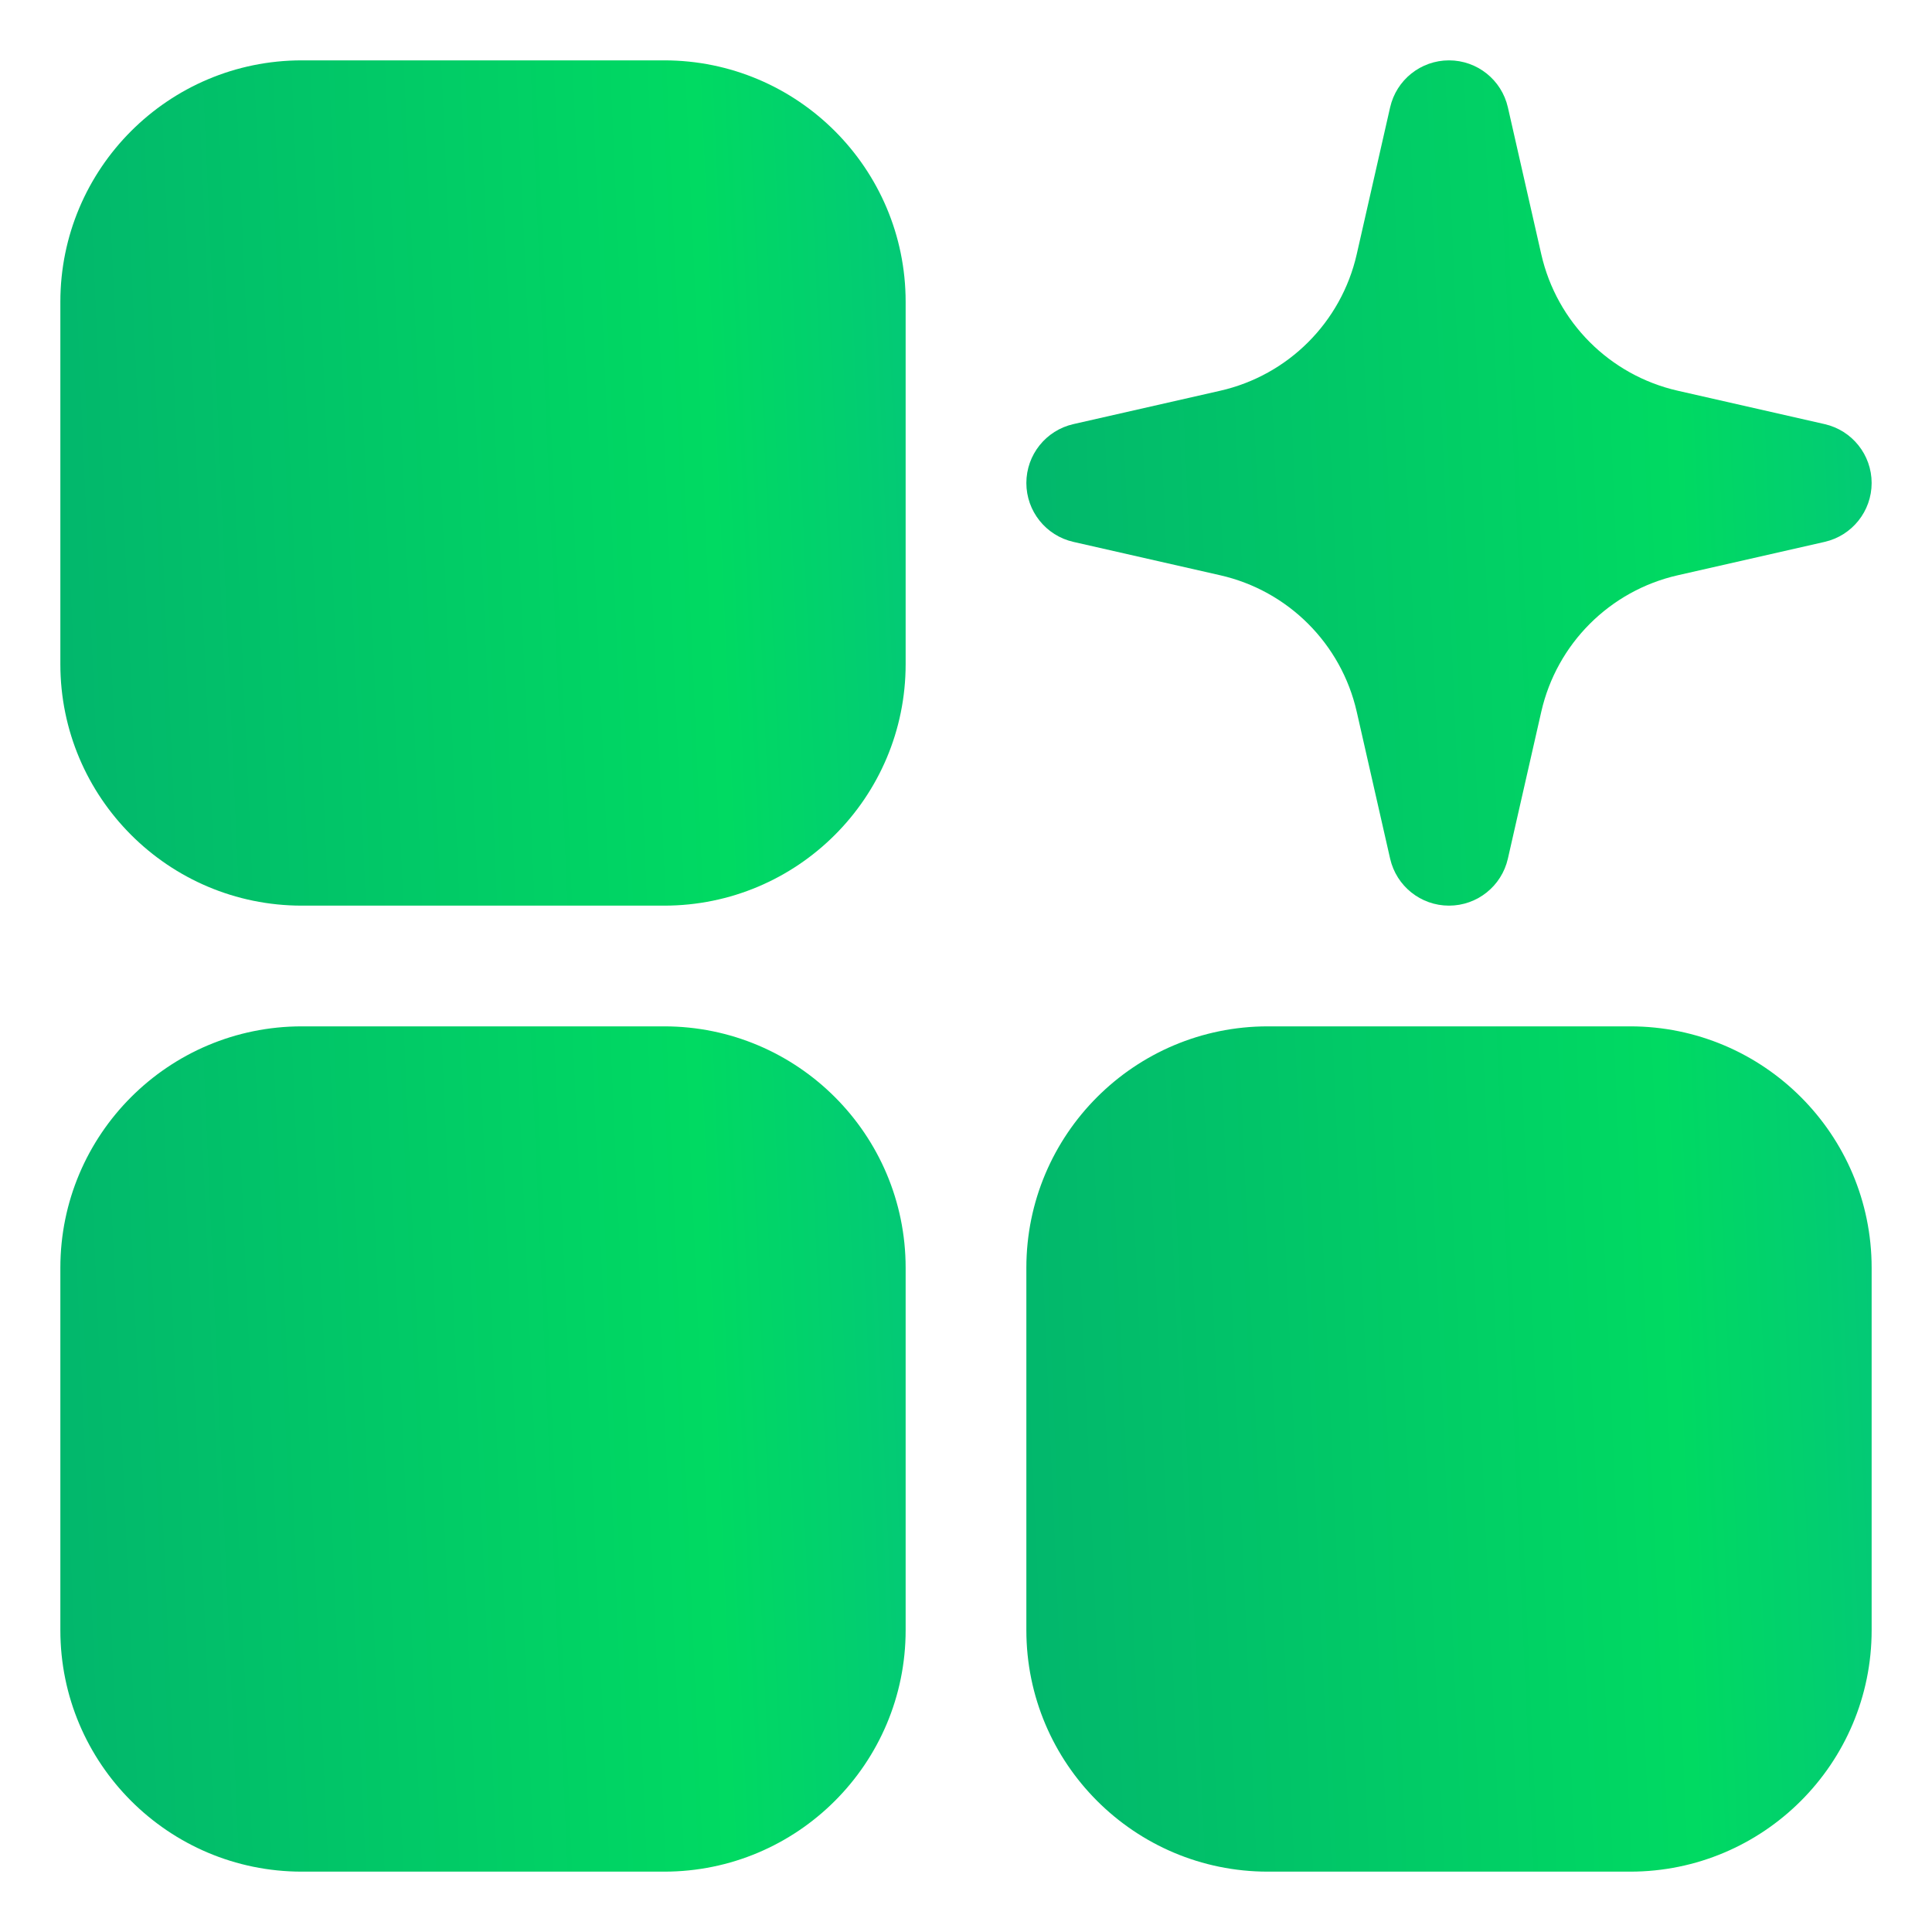
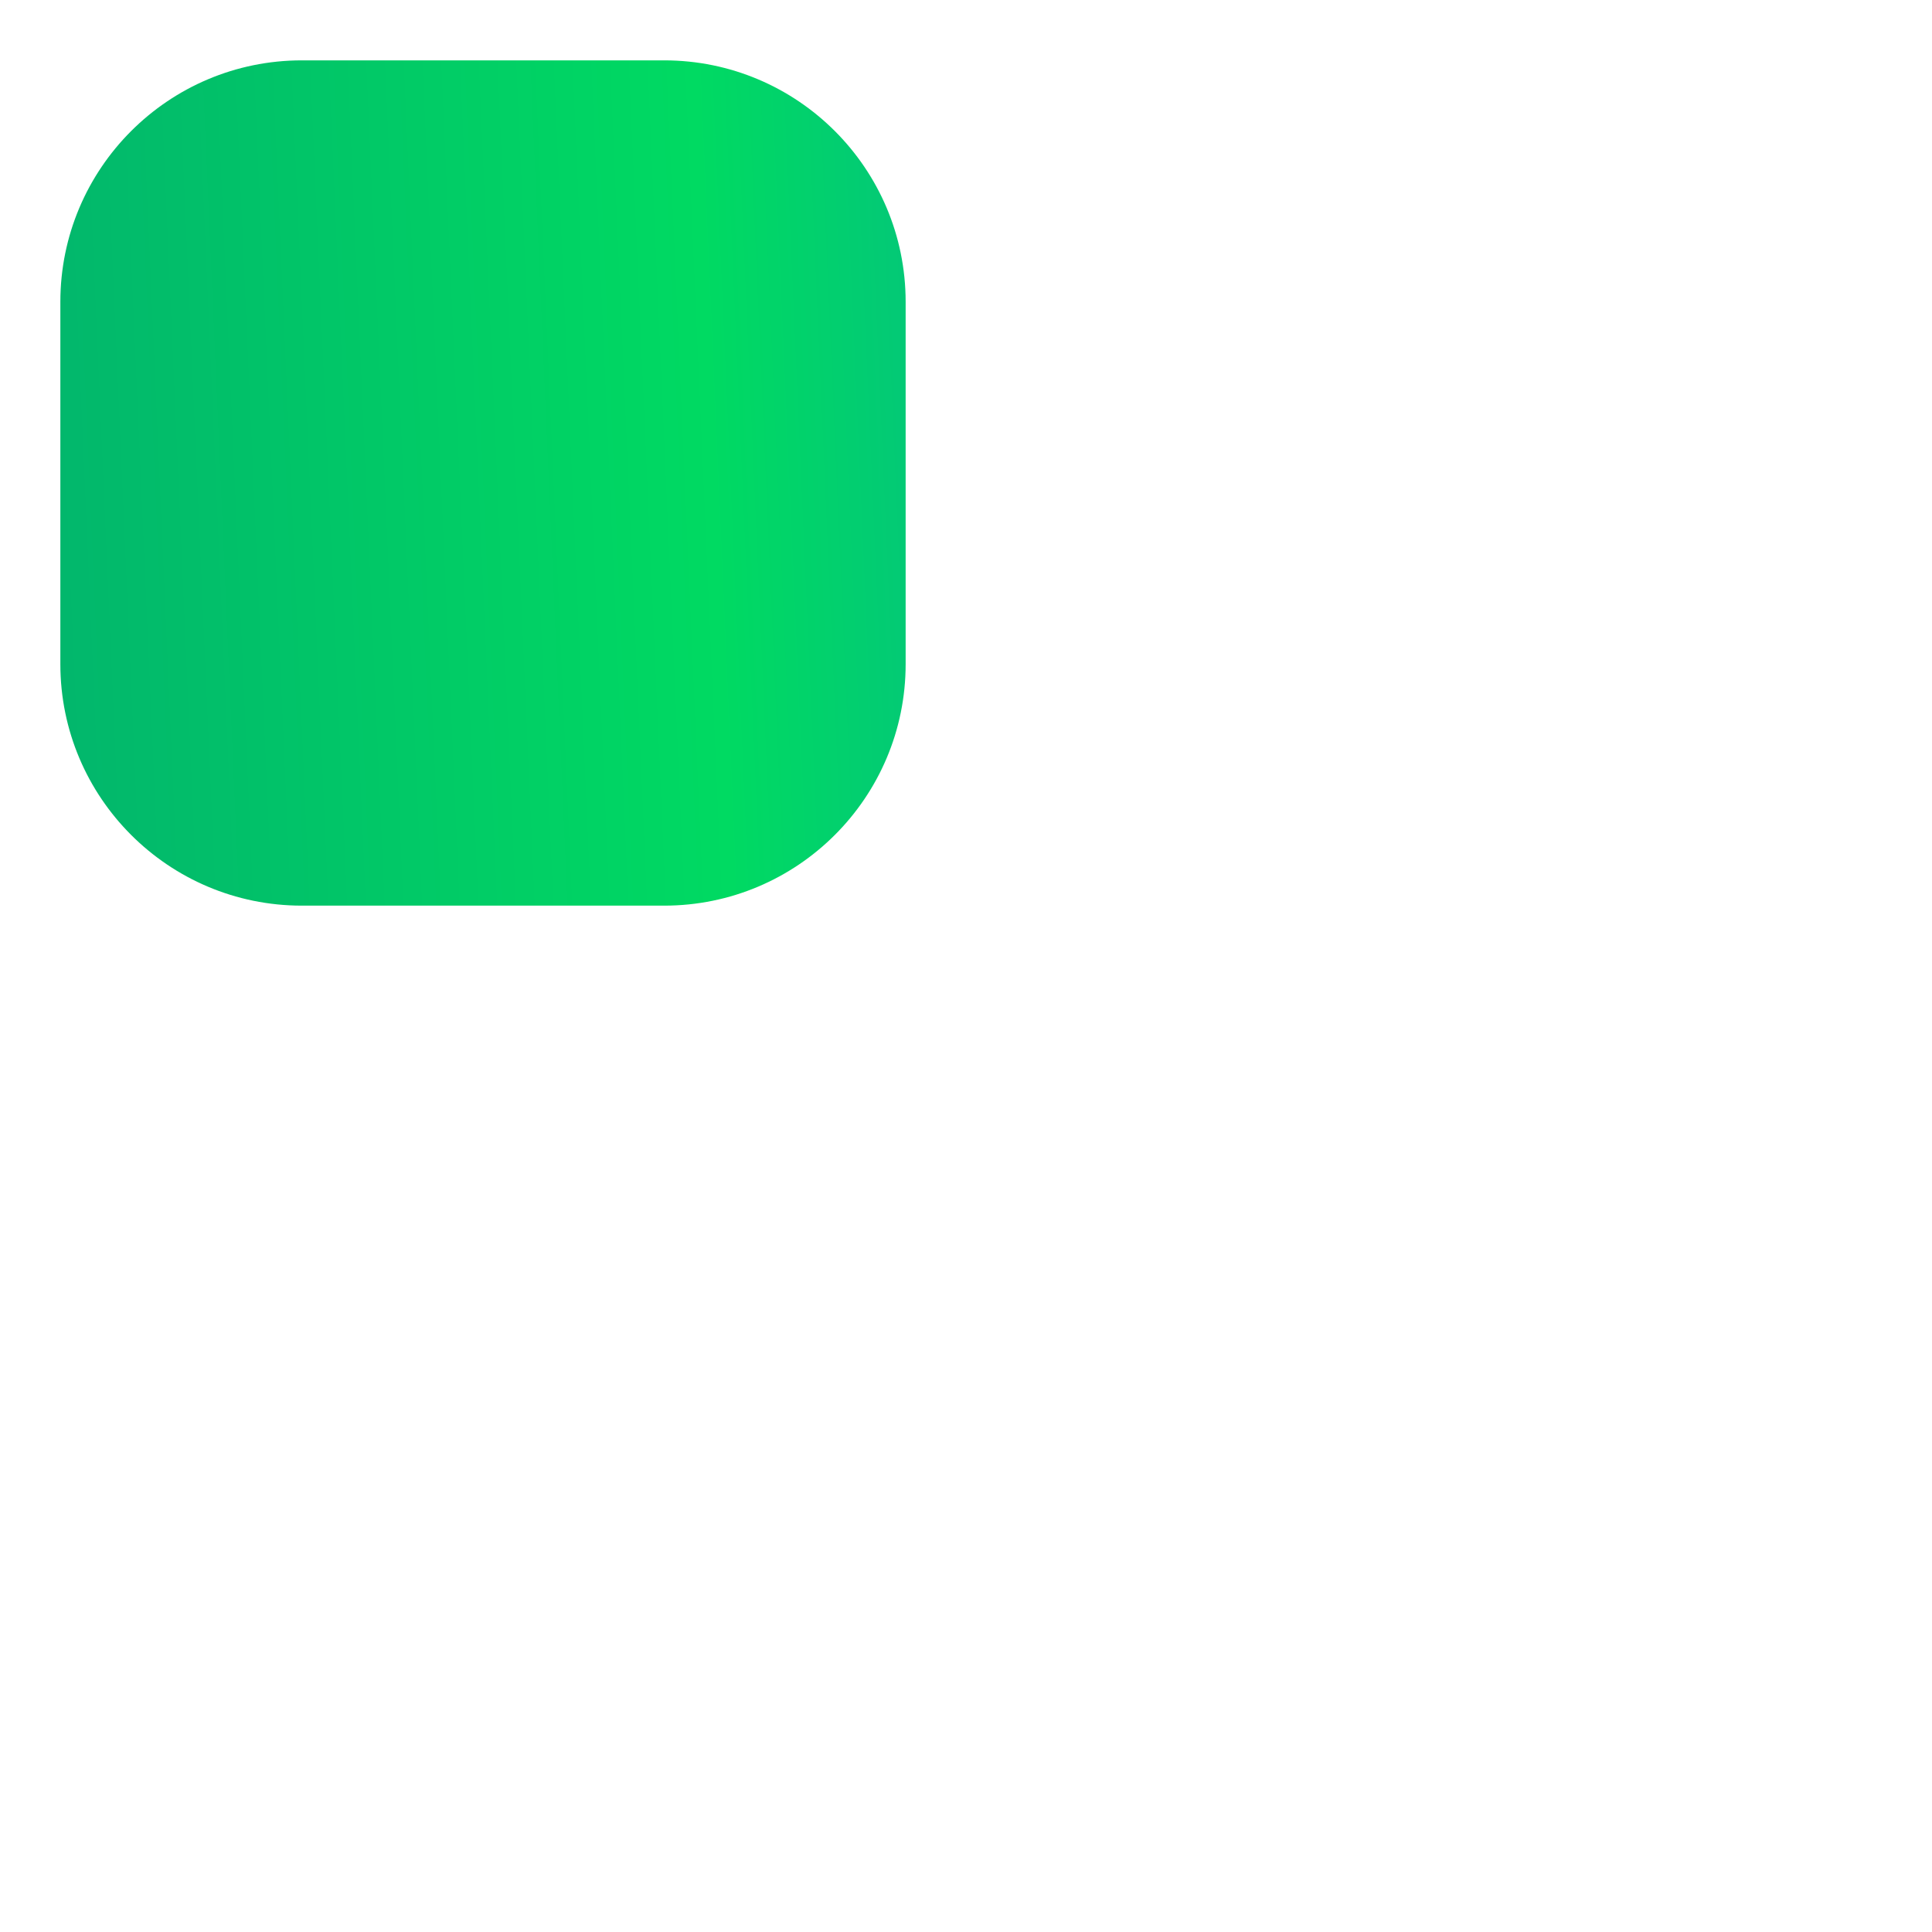
<svg xmlns="http://www.w3.org/2000/svg" width="50" height="50" viewBox="0 0 50 50" fill="none">
  <path fill-rule="evenodd" clip-rule="evenodd" d="M7.812 1.562C4.361 1.562 1.562 4.361 1.562 7.812V17.188C1.562 20.639 4.361 23.438 7.812 23.438H17.188C20.639 23.438 23.438 20.639 23.438 17.188V7.812C23.438 4.361 20.639 1.562 17.188 1.562H7.812Z" fill="url(#paint0_linear_23_449)" />
-   <path fill-rule="evenodd" clip-rule="evenodd" d="M39.024 2.779C38.862 2.067 38.23 1.562 37.5 1.562C36.77 1.562 36.138 2.067 35.976 2.779L35.112 6.58C34.712 8.339 33.339 9.712 31.58 10.112L27.779 10.976C27.067 11.138 26.562 11.771 26.562 12.5C26.562 13.229 27.067 13.862 27.779 14.024L31.58 14.888C33.339 15.288 34.712 16.661 35.112 18.42L35.976 22.221C36.138 22.933 36.77 23.438 37.5 23.438C38.23 23.438 38.862 22.933 39.024 22.221L39.888 18.42C40.288 16.661 41.661 15.288 43.42 14.888L47.221 14.024C47.933 13.862 48.438 13.229 48.438 12.5C48.438 11.771 47.933 11.138 47.221 10.976L43.42 10.112C41.661 9.712 40.288 8.339 39.888 6.58L39.024 2.779Z" fill="url(#paint1_linear_23_449)" />
-   <path fill-rule="evenodd" clip-rule="evenodd" d="M1.562 32.812C1.562 29.361 4.361 26.562 7.812 26.562H17.188C20.639 26.562 23.438 29.361 23.438 32.812V42.188C23.438 45.639 20.639 48.438 17.188 48.438H7.812C4.361 48.438 1.562 45.639 1.562 42.188V32.812Z" fill="url(#paint2_linear_23_449)" />
-   <path fill-rule="evenodd" clip-rule="evenodd" d="M32.812 26.562C29.361 26.562 26.562 29.361 26.562 32.812V42.188C26.562 45.639 29.361 48.438 32.812 48.438H42.188C45.639 48.438 48.438 45.639 48.438 42.188V32.812C48.438 29.361 45.639 26.562 42.188 26.562H32.812Z" fill="url(#paint3_linear_23_449)" />
  <defs>
    <linearGradient id="paint0_linear_23_449" x1="1.809" y1="20.338" x2="23.944" y2="19.362" gradientUnits="userSpaceOnUse">
      <stop stop-color="#02B76C" />
      <stop offset="0.766" stop-color="#00DA62" />
      <stop offset="1" stop-color="#03C976" />
    </linearGradient>
    <linearGradient id="paint1_linear_23_449" x1="26.809" y1="20.338" x2="48.944" y2="19.362" gradientUnits="userSpaceOnUse">
      <stop stop-color="#02B76C" />
      <stop offset="0.766" stop-color="#00DA62" />
      <stop offset="1" stop-color="#03C976" />
    </linearGradient>
    <linearGradient id="paint2_linear_23_449" x1="1.809" y1="45.338" x2="23.944" y2="44.362" gradientUnits="userSpaceOnUse">
      <stop stop-color="#02B76C" />
      <stop offset="0.766" stop-color="#00DA62" />
      <stop offset="1" stop-color="#03C976" />
    </linearGradient>
    <linearGradient id="paint3_linear_23_449" x1="26.809" y1="45.338" x2="48.944" y2="44.362" gradientUnits="userSpaceOnUse">
      <stop stop-color="#02B76C" />
      <stop offset="0.766" stop-color="#00DA62" />
      <stop offset="1" stop-color="#03C976" />
    </linearGradient>
  </defs>
</svg>